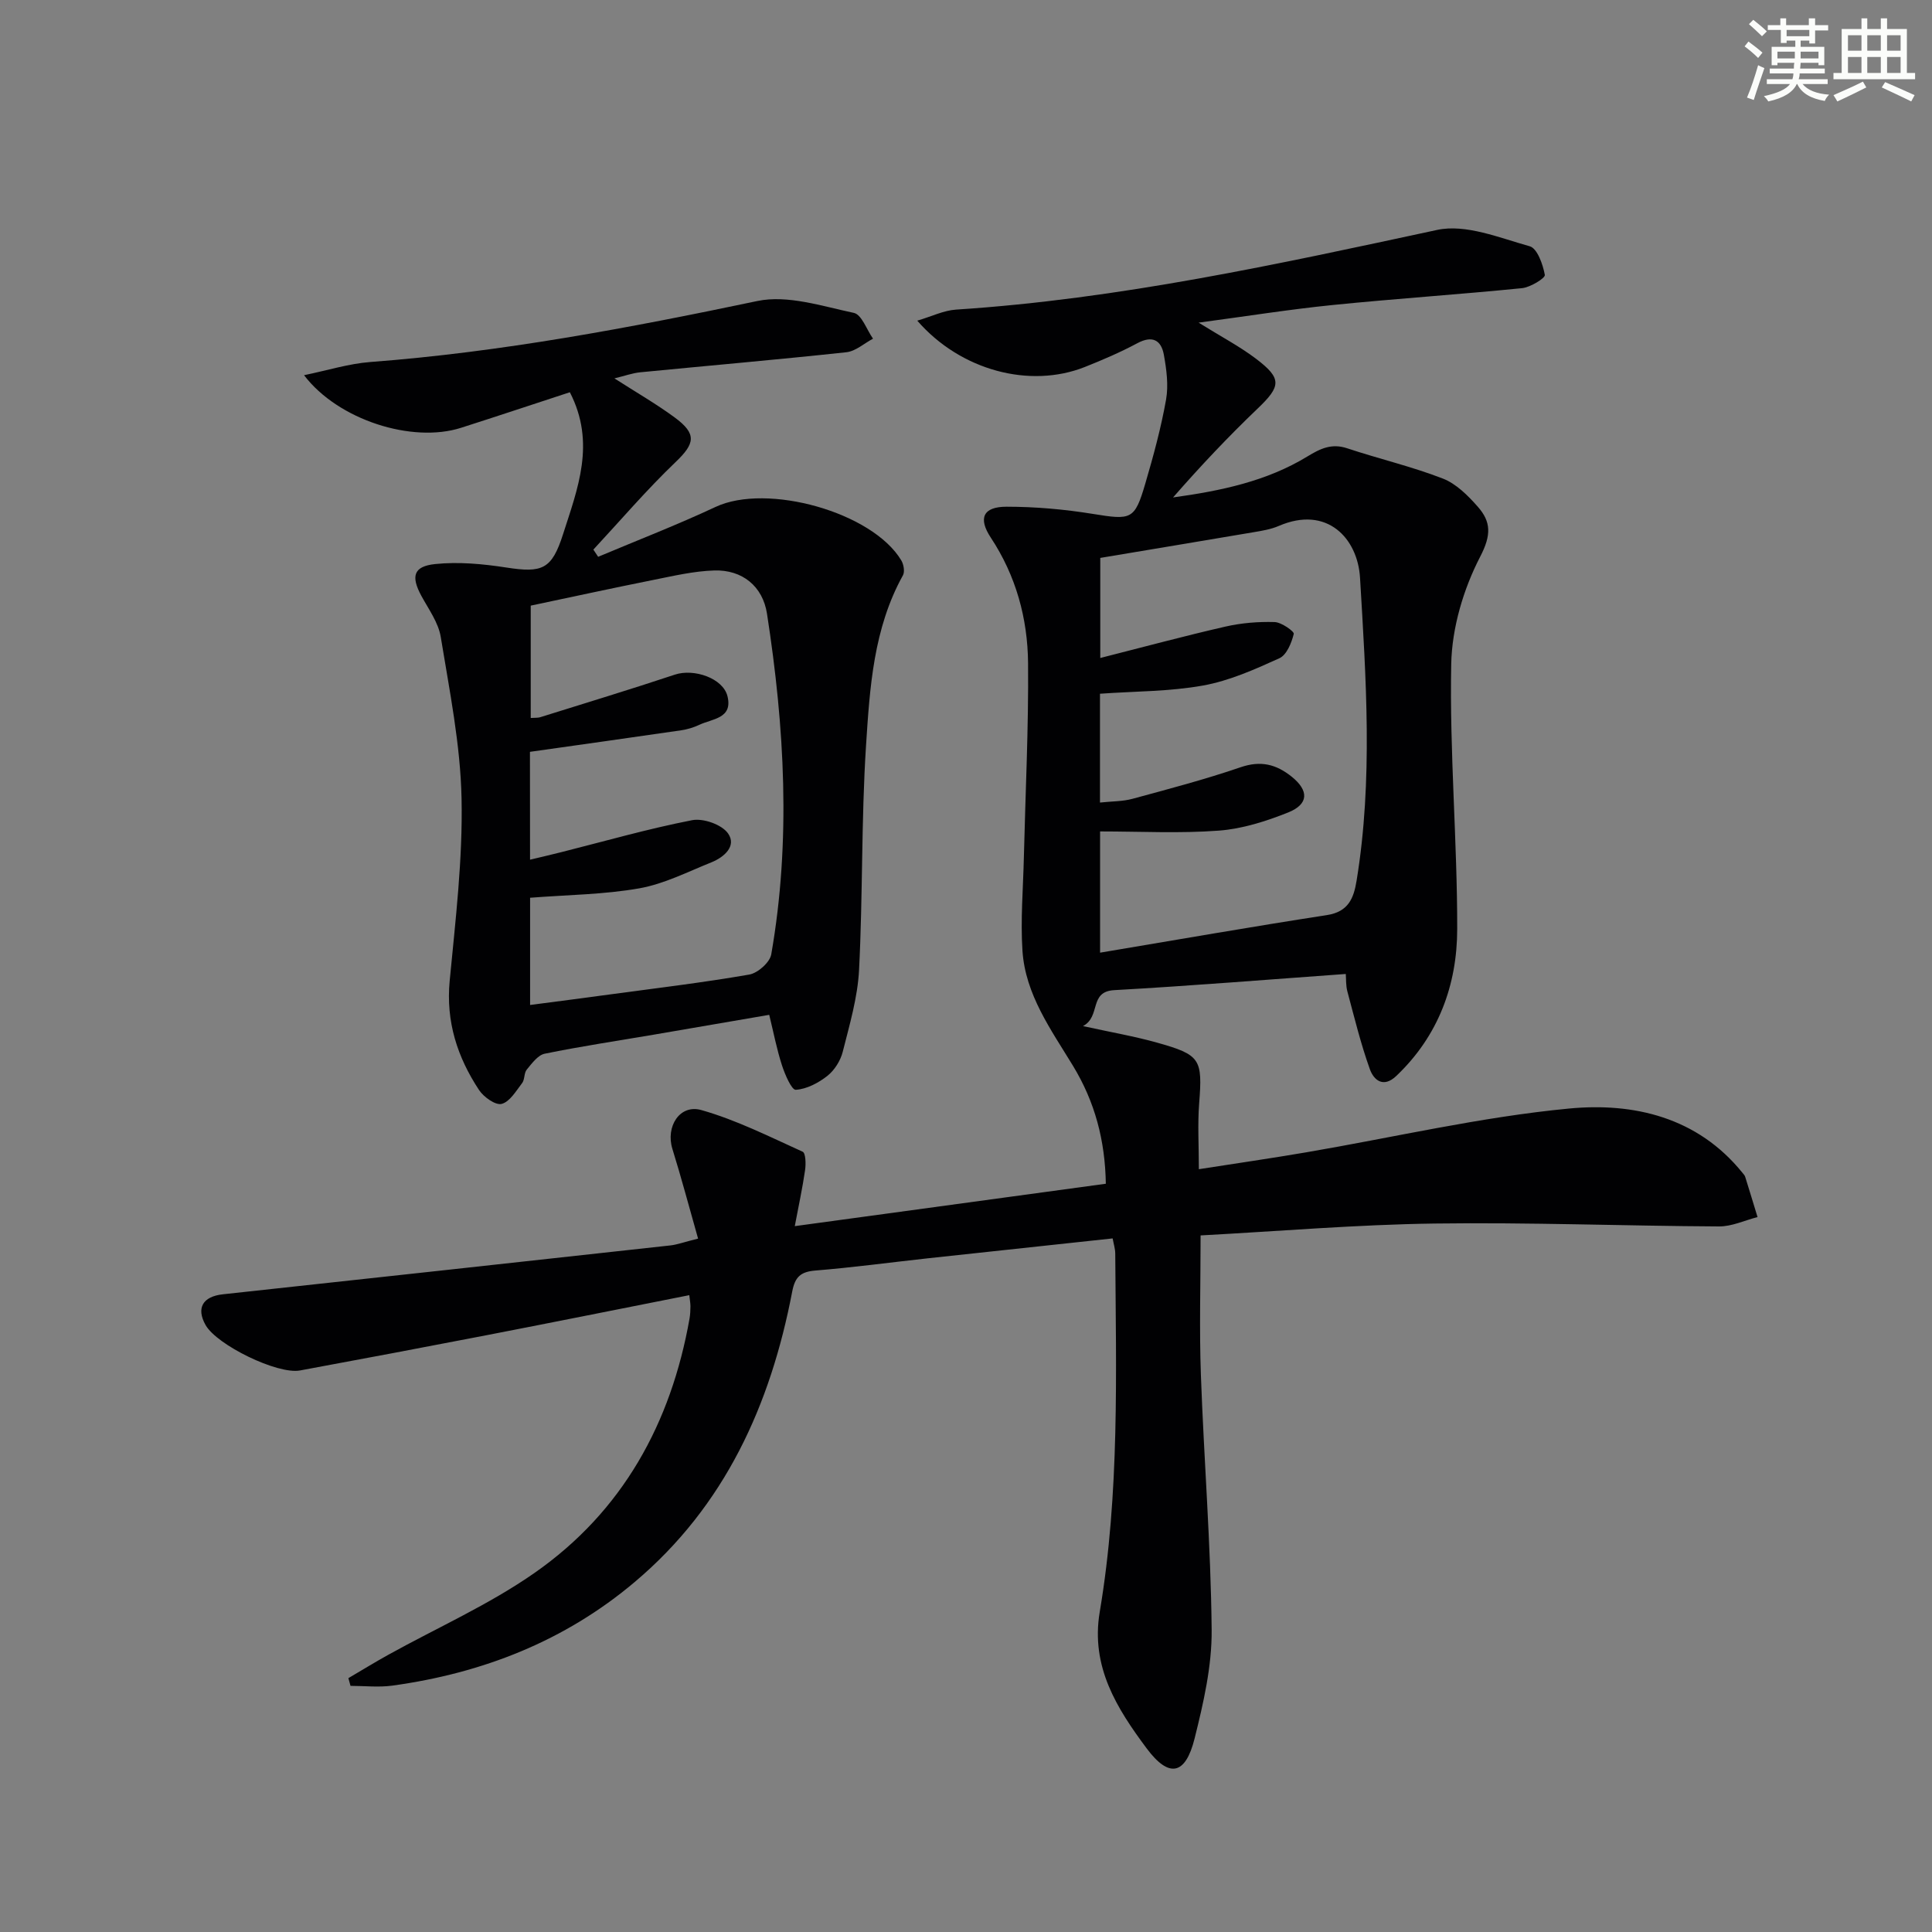
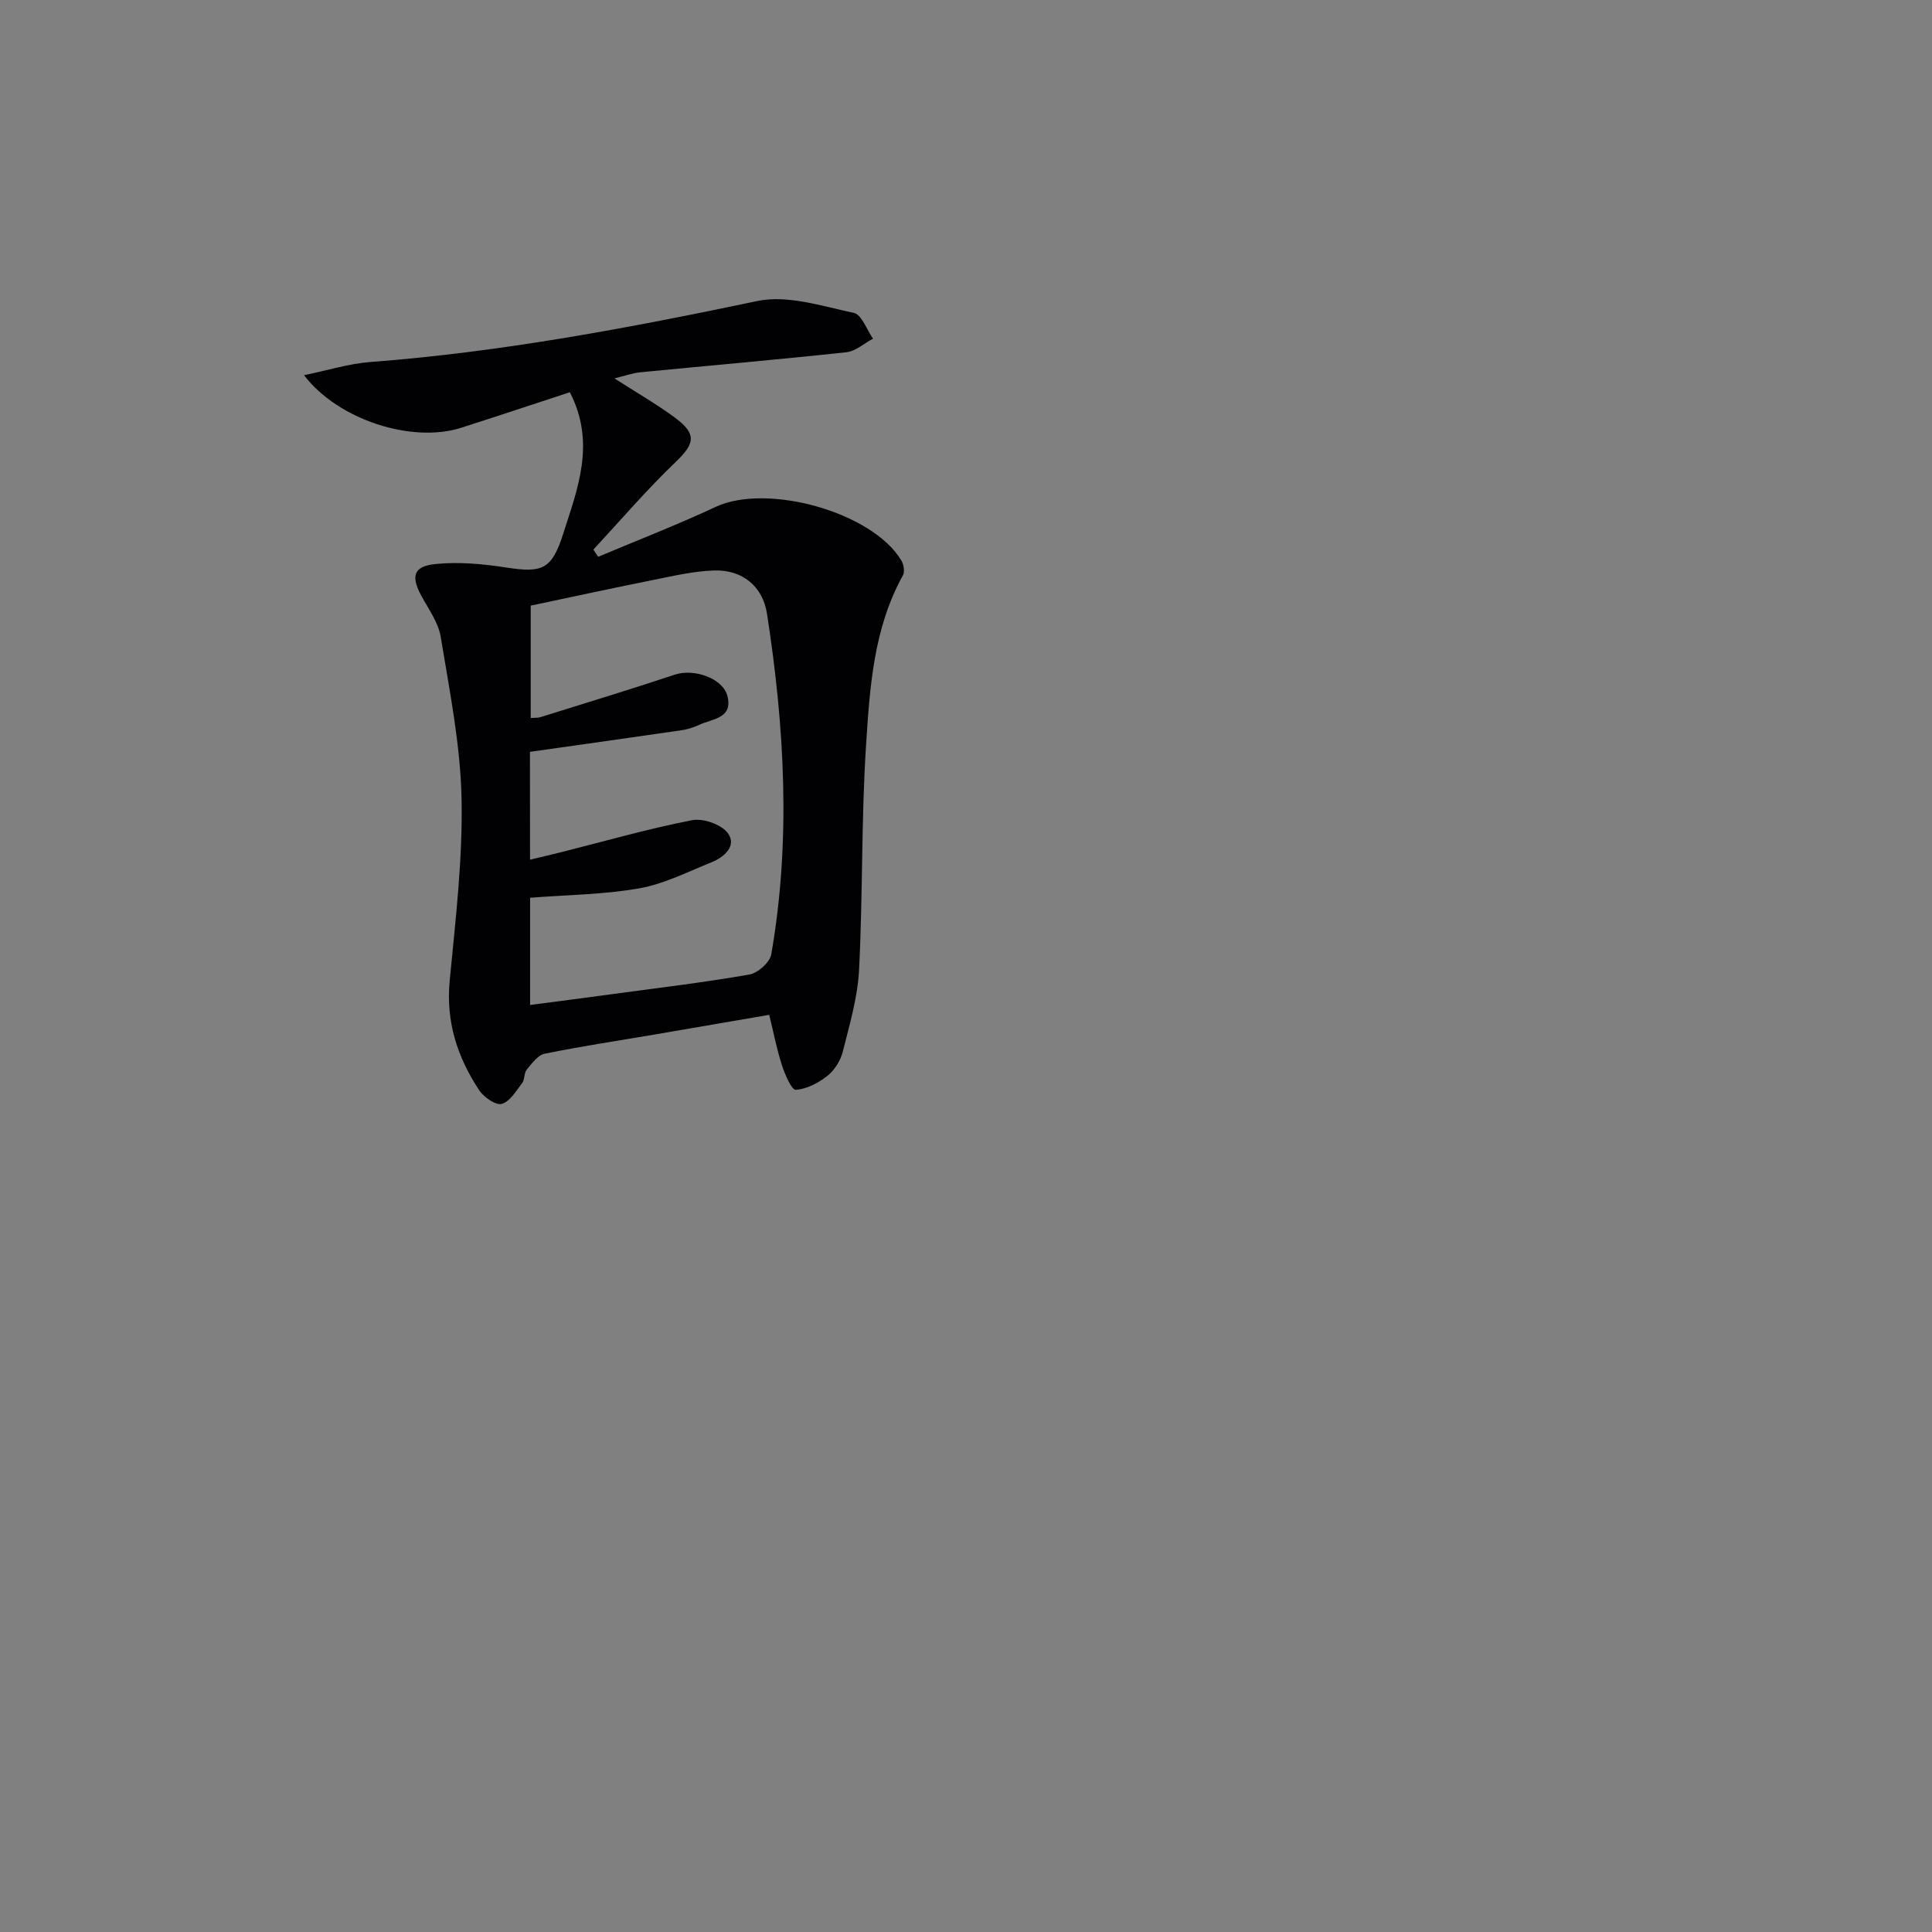
<svg xmlns="http://www.w3.org/2000/svg" enable-background="new 0 0 400 400" viewBox="0 0 400 400">
  <rect x="0" y="0" width="400" height="400" fill="#808080" stroke="none" />
-   <path d="m144.53 256.44c-1.89-6.66-3.48-12.66-5.32-18.58-1.42-4.57 1.49-9.31 6.01-8.03 7.23 2.05 14.07 5.5 20.96 8.62.64.29.69 2.56.5 3.83-.53 3.68-1.33 7.33-2.13 11.58 22.05-3.01 43.05-5.87 64.4-8.78-.15-8.99-2.26-16.94-6.79-24.4s-9.87-14.75-10.47-23.83c-.42-6.4.14-12.88.29-19.32.32-13.43.99-26.86.87-40.28-.09-9.22-2.5-18.04-7.71-25.93-2.67-4.04-1.61-6.41 3.26-6.41 5.94 0 11.94.53 17.81 1.48 8.04 1.3 8.7 1.28 10.92-6.3 1.68-5.72 3.25-11.5 4.29-17.35.53-2.99.09-6.27-.46-9.31-.55-3.01-2.37-4.04-5.49-2.37-3.51 1.88-7.19 3.46-10.89 4.93-11.35 4.49-25.68.75-34.67-9.6 2.96-.87 5.46-2.12 8.03-2.29 33.77-2.19 66.66-9.41 99.62-16.5 5.91-1.27 12.89 1.64 19.16 3.39 1.55.43 2.73 3.76 3.12 5.93.12.65-2.97 2.56-4.71 2.74-13.06 1.31-26.17 2.17-39.22 3.49-8.9.9-17.74 2.31-27.75 3.65 4.62 2.88 8.47 4.89 11.89 7.48 5.42 4.11 5.17 5.69.31 10.33-6.09 5.82-11.87 11.95-17.49 18.38 9.85-1.36 19.37-3.33 27.82-8.49 2.66-1.62 5-2.76 8.22-1.69 6.58 2.19 13.37 3.77 19.81 6.27 2.77 1.07 5.22 3.53 7.25 5.84 2.75 3.12 2.81 5.86.49 10.33-3.47 6.7-5.85 14.72-6 22.23-.36 18.27 1.26 36.57 1.24 54.85-.01 11.58-3.89 22.16-12.63 30.45-2.69 2.55-4.65.8-5.44-1.37-1.89-5.26-3.22-10.73-4.67-16.14-.33-1.23-.25-2.57-.33-3.62-16.18 1.16-32.06 2.46-47.95 3.35-5.29.3-2.7 5.45-6.46 7.44 5.8 1.28 10.61 2.1 15.28 3.41 9.11 2.55 9.48 3.42 8.77 12.65-.33 4.28-.06 8.61-.06 13.57 7.56-1.18 14.87-2.24 22.15-3.48 18.17-3.1 36.22-7.34 54.51-9.08 13.33-1.27 26.57 1.76 35.89 13.31.21.26.47.52.56.82.87 2.77 1.71 5.56 2.56 8.34-2.65.68-5.3 1.95-7.95 1.94-19.64-.1-39.29-.87-58.92-.6-16.1.22-32.18 1.59-48.44 2.46 0 10.01-.28 19.44.06 28.84.63 17.61 2.06 35.2 2.23 52.81.07 7.51-1.7 15.17-3.54 22.54-1.88 7.51-5.27 8.25-9.92 2.01-6.14-8.24-11.63-16.89-9.71-28.26 4.14-24.58 3.37-49.42 3.21-74.21-.01-.96-.32-1.91-.54-3.11-12.89 1.39-25.58 2.74-38.27 4.12-7.76.85-15.5 1.9-23.27 2.53-3.05.25-4.22 1.31-4.8 4.35-4.49 23.47-13.93 44.38-32.6 60.13-14.5 12.24-31.52 18.89-50.19 21.46-2.84.39-5.77.05-8.66.05-.15-.53-.3-1.07-.44-1.6 2.73-1.6 5.43-3.26 8.2-4.8 10.15-5.63 20.9-10.39 30.36-17 18.2-12.71 28.25-30.96 32.08-52.7.14-.82.17-1.66.18-2.49 0-.64-.13-1.28-.24-2.3-14.14 2.8-28.04 5.59-41.97 8.29-12.87 2.49-25.75 4.92-38.63 7.3-4.67.86-17.22-5.27-19.55-9.41-1.98-3.52-.58-5.91 3.59-6.36 30.89-3.35 61.77-6.72 92.66-10.12 1.41-.16 2.81-.69 5.72-1.41zm83.27-140.93v20.72c9-2.28 17.41-4.56 25.91-6.5 3.31-.76 6.79-1.04 10.18-.94 1.42.04 4.1 1.95 3.97 2.45-.46 1.86-1.46 4.35-2.97 5.04-5.09 2.31-10.36 4.67-15.81 5.65-6.93 1.25-14.1 1.18-21.34 1.7v22.53c2.48-.27 4.68-.22 6.71-.77 7.51-2.04 15.05-4.02 22.4-6.54 4.17-1.43 7.37-.63 10.6 1.97 3.54 2.85 3.56 5.67-.77 7.4-4.56 1.82-9.46 3.38-14.31 3.75-8.08.61-16.24.17-24.61.17v25.1c15.95-2.67 31.44-5.39 46.97-7.78 4.46-.69 5.55-3.52 6.14-7.14 3.41-20.86 1.95-41.81.71-62.69-.48-8.16-6.82-15.06-16.82-10.74-1.65.71-3.5 1.01-5.29 1.31-10.45 1.77-20.91 3.51-31.67 5.31z" fill="#010103" />
  <path d="m117.98 81.21c-7.46 2.44-14.98 4.95-22.52 7.36-10.11 3.24-25.45-1.61-32.51-10.89 4.87-1 9.26-2.39 13.72-2.73 27.07-2.05 53.61-7.06 80.14-12.63 6.24-1.31 13.39 1.07 19.97 2.46 1.63.35 2.66 3.49 3.97 5.34-1.84.97-3.61 2.61-5.54 2.81-14.2 1.53-28.44 2.76-42.66 4.15-1.6.16-3.16.73-5.34 1.26 4.52 2.9 8.64 5.27 12.45 8.07 4.68 3.44 4.22 5.43.2 9.27-5.98 5.72-11.37 12.04-17.01 18.11.33.5.66 1 .99 1.49 8.12-3.42 16.35-6.6 24.32-10.33 10.64-4.98 32.44 1.06 38.44 11.07.5.83.76 2.35.34 3.1-6.1 11-6.86 23.23-7.64 35.27-.99 15.43-.65 30.95-1.44 46.41-.29 5.7-1.97 11.37-3.38 16.96-.46 1.84-1.7 3.81-3.17 4.98-1.86 1.47-4.29 2.75-6.55 2.89-.87.05-2.24-3.16-2.86-5.06-1.07-3.29-1.72-6.7-2.64-10.46-8.04 1.38-15.99 2.75-23.93 4.11-7.52 1.28-15.08 2.41-22.56 3.94-1.41.29-2.65 2.01-3.71 3.29-.59.71-.39 2.05-.96 2.79-1.25 1.63-2.56 3.88-4.24 4.31-1.26.33-3.71-1.41-4.67-2.86-4.5-6.81-6.89-14.17-6.09-22.6 1.2-12.56 2.72-25.19 2.46-37.76-.23-11.19-2.5-22.36-4.31-33.47-.49-2.98-2.52-5.74-4.02-8.51-2.16-4-1.67-6.1 2.87-6.57 4.84-.5 9.88-.03 14.73.72 7.44 1.15 9.4.4 11.73-6.86 3.02-9.45 6.85-18.91 1.42-29.43zm-8.24 96.78c2.66-.64 4.59-1.08 6.51-1.57 9.01-2.27 17.95-4.84 27.05-6.61 2.31-.45 6.16.91 7.44 2.75 1.82 2.61-.82 4.92-3.46 5.98-4.91 1.97-9.78 4.47-14.92 5.38-7.29 1.29-14.81 1.34-22.61 1.95v22.2c5.72-.75 11.27-1.46 16.81-2.22 9.54-1.29 19.1-2.43 28.58-4.08 1.76-.31 4.25-2.52 4.54-4.18 4.11-23.53 2.75-47.07-.88-70.52-.88-5.71-5.14-9.14-10.92-8.96-4.26.13-8.51 1.14-12.72 1.98-8.55 1.71-17.06 3.57-25.28 5.3v23.26c.98-.07 1.49-.01 1.94-.15 9.32-2.92 18.66-5.75 27.92-8.83 3.92-1.3 9.97.73 10.88 4.49 1.13 4.61-3.15 4.64-5.8 5.89-1.18.56-2.5.96-3.79 1.15-10.28 1.5-20.57 2.94-31.31 4.46.02 6.63.02 14.19.02 22.33z" fill="#010103" />
  <g fill="#fbfcfa">
-     <path d="m361.2 9.6.8-1c.9.7 1.9 1.4 2.9 2.3l-.9 1.1c-1-1-2-1.8-2.8-2.4zm.5 10.6c.9-2.1 1.6-4.3 2.3-6.7.4.2.8.4 1.3.6-.7 2.1-1.5 4.3-2.2 6.6zm.4-15.2.9-.9c1 .8 2 1.6 2.8 2.4l-1 1c-.9-.9-1.8-1.7-2.7-2.5zm12.5-1.2h1.2v1.4h2.7v1.1h-2.7v2.7h-1.2v-.6h-1.8v1.3h4.9v3.8h-1.2v-.5h-3.7c0 .4-.1.9-.1 1.2h5.1v1h-5.2c0 .5-.1.9-.2 1.2h6v1h-5.2c1.1 1.3 2.9 2 5.5 2.2-.4.4-.7.8-.9 1.3-2.9-.5-4.8-1.6-5.7-3.5h-.1c-.8 1.7-2.7 2.9-5.9 3.6-.2-.4-.6-.8-.9-1.1 2.8-.6 4.6-1.4 5.4-2.5h-4.8v-1h5.3c.1-.3.2-.7.2-1.2h-4.9v-1h5c0-.4 0-.8.1-1.2h-3.5v.5h-1.2v-3.8h4.9v-1.3h-1.8v.5h-1.2v-2.7h-2.7v-1h2.6v-1.4h1.2v1.4h4.7v-1.4zm-6.6 8.3h3.6c0-.4 0-.9 0-1.4h-3.6zm1.9-4.6h4.7v-1.3h-4.7zm6.6 3.2h-3.7v1.4h3.7z" />
-     <path d="m385.3 3.8h1.3v2.2h2.8v-2.2h1.3v2.2h4.1v9.1h1.7v1.3h-16.9v-1.3h1.7v-9.1h4.1v-2.2zm.4 13.1.7 1.2c-1.8.9-3.8 1.9-6 2.9-.2-.4-.5-.8-.8-1.3 2.3-1 4.3-1.9 6.1-2.8zm-3.1-6.4h2.8v-3.2h-2.8zm0 4.6h2.8v-3.3h-2.8zm4-4.6h2.8v-3.2h-2.8zm0 4.6h2.8v-3.3h-2.8zm3.7 1.9c2.1.9 4.1 1.8 6.1 2.7l-.7 1.3c-2.2-1.1-4.2-2-6.1-2.9zm3.2-9.7h-2.8v3.2h2.8zm-2.8 7.8h2.8v-3.3h-2.8z" />
-   </g>
+     </g>
</svg>